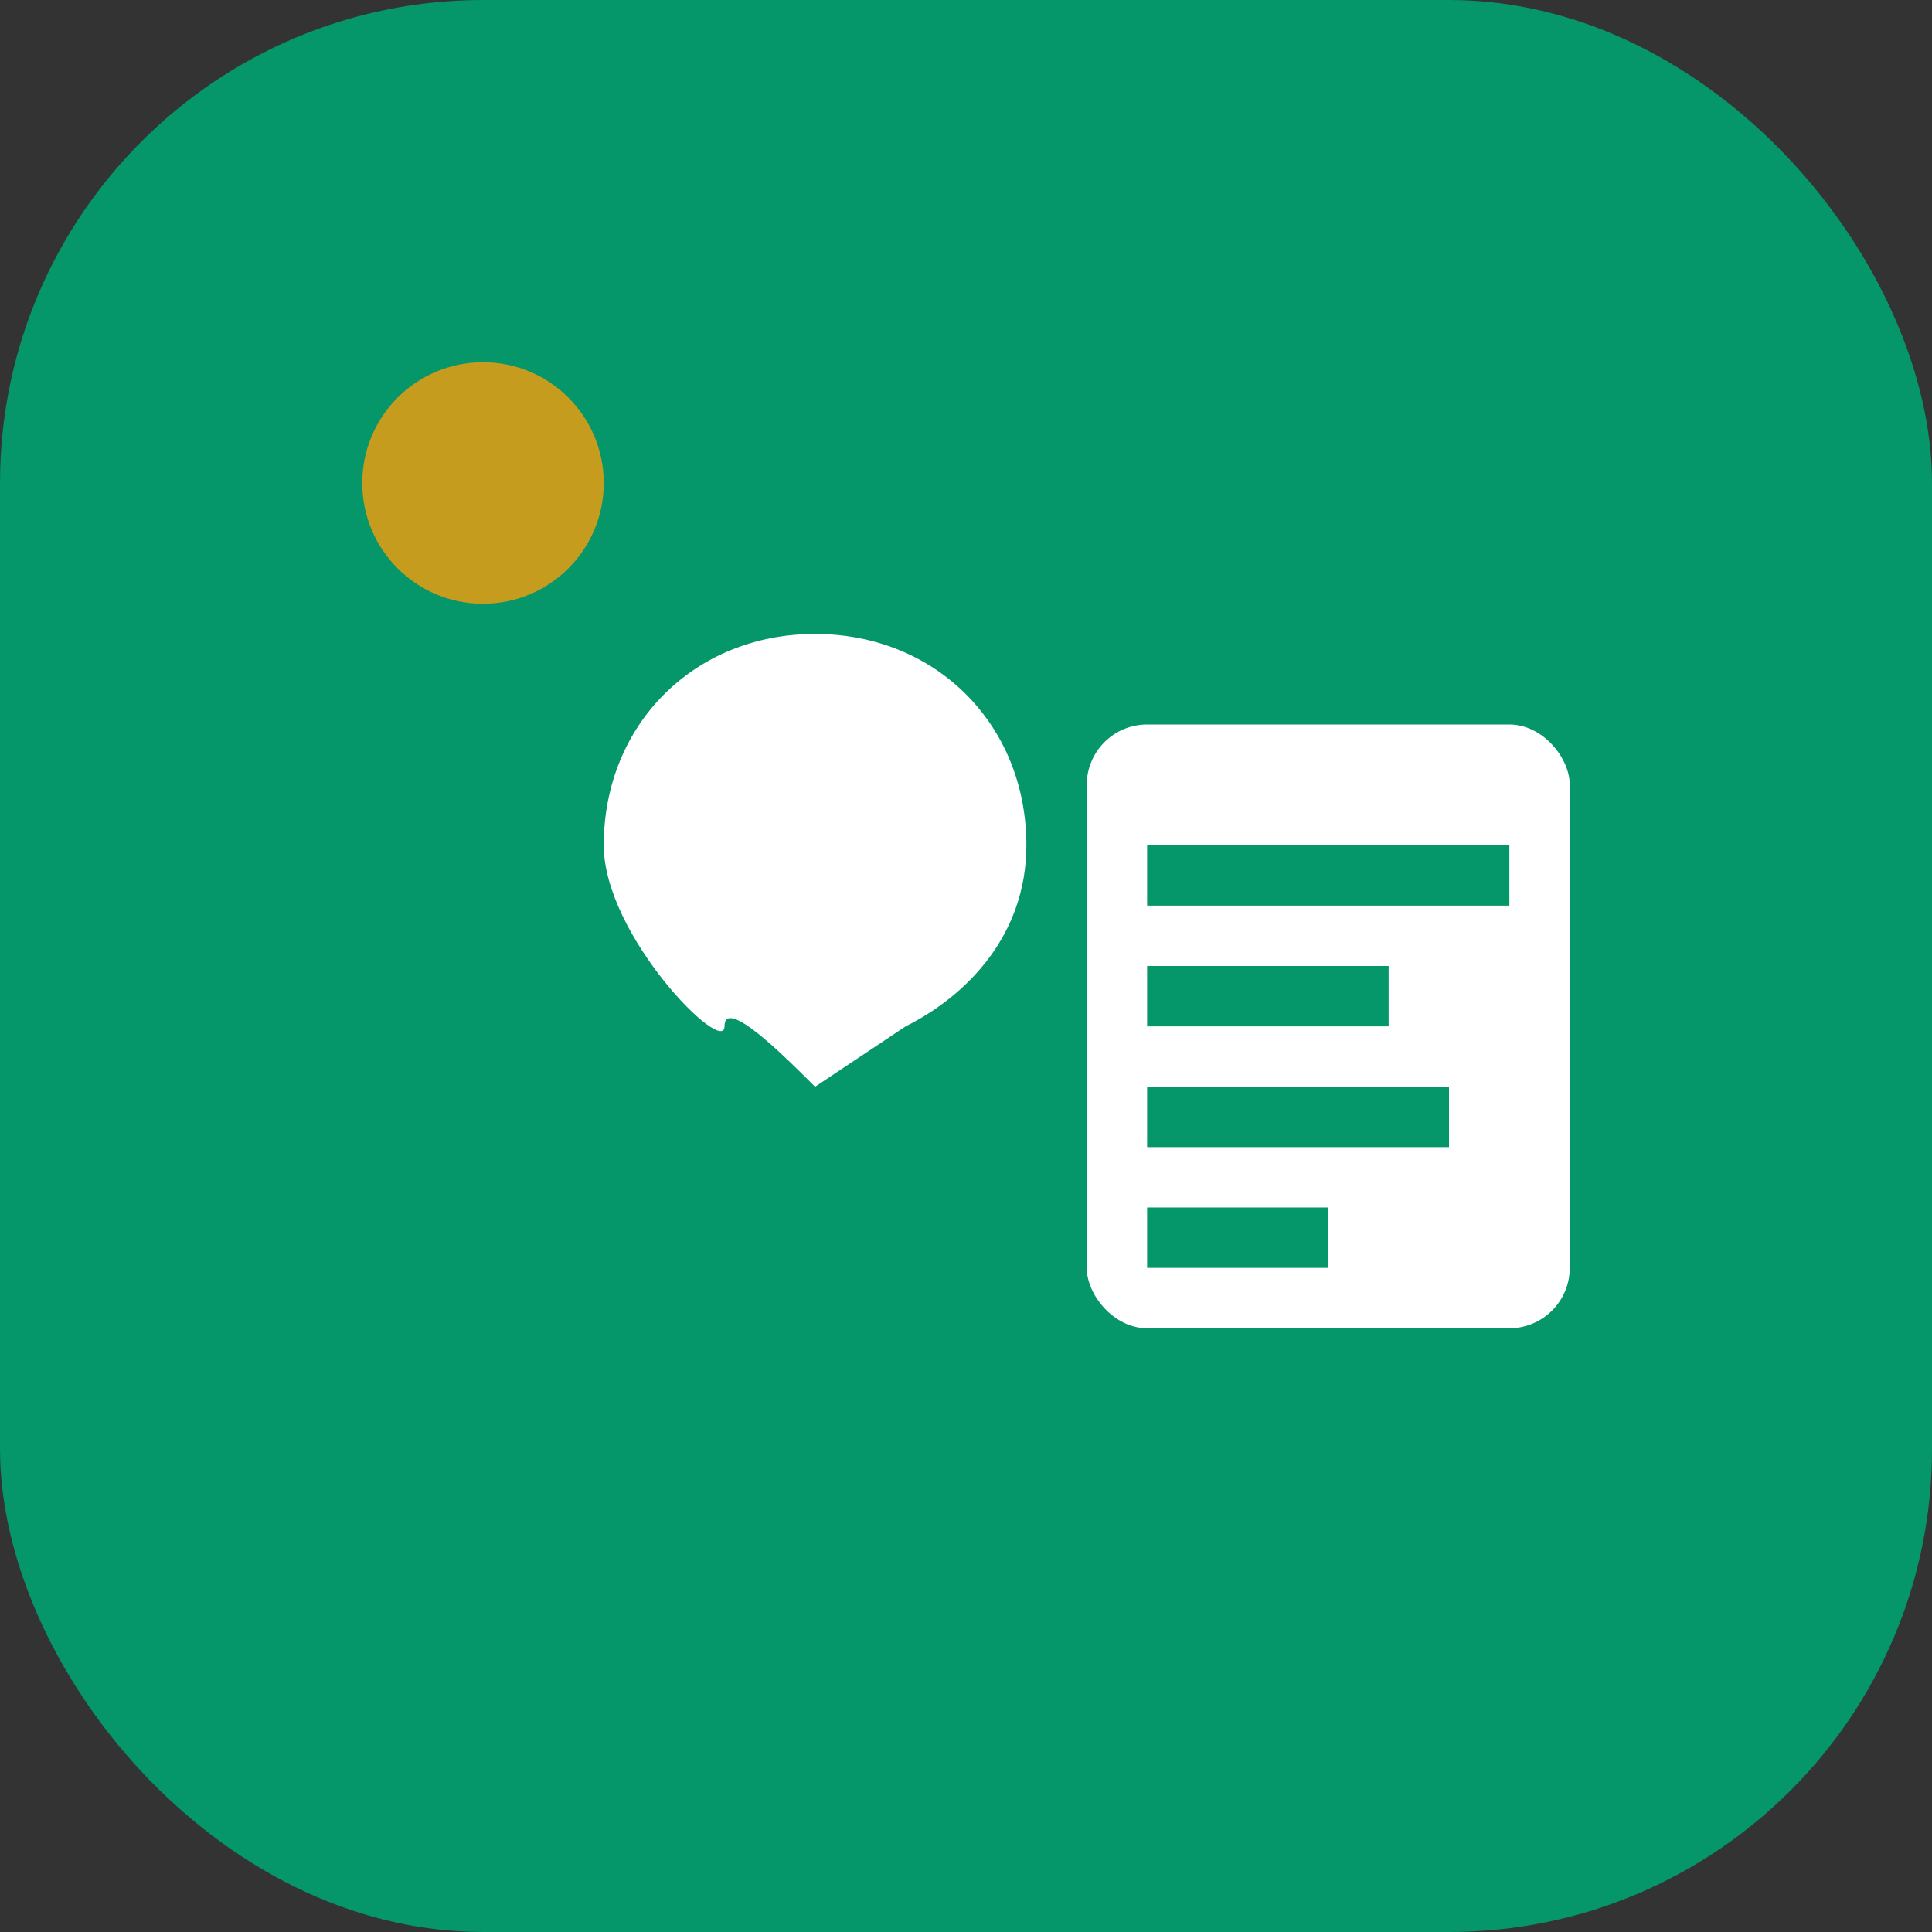
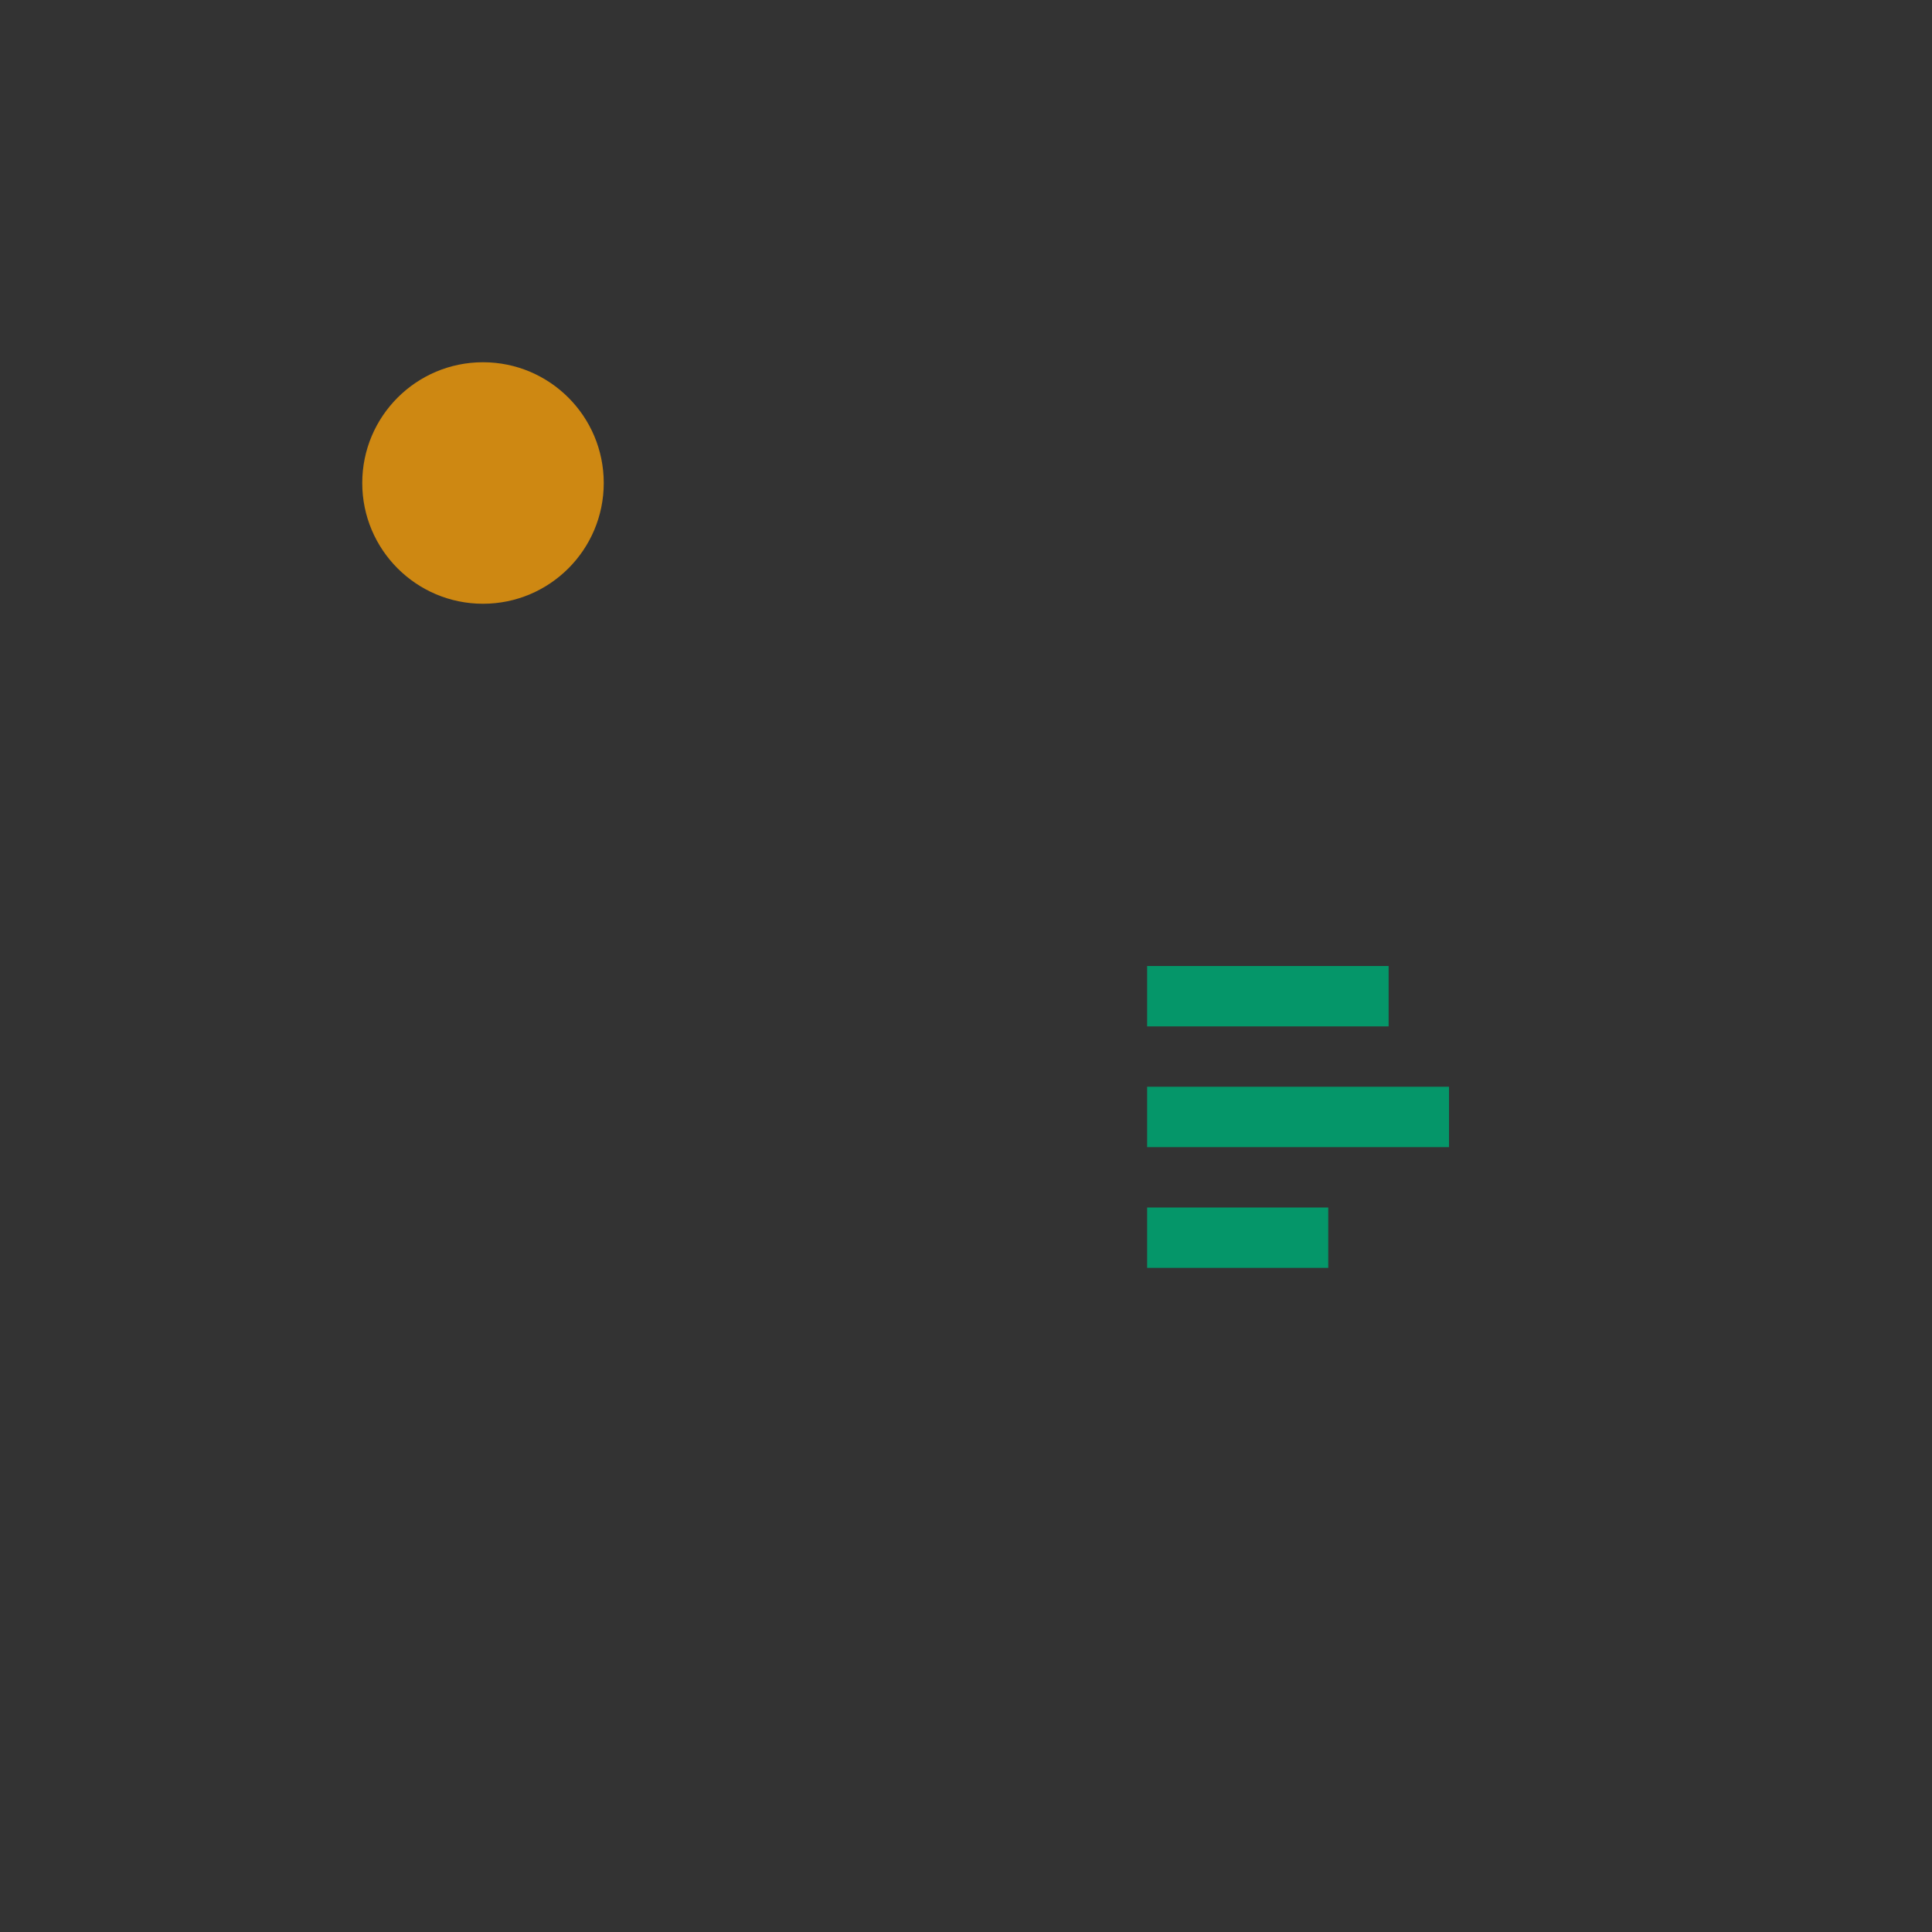
<svg xmlns="http://www.w3.org/2000/svg" width="32" height="32" viewBox="0 0 32 32" fill="none">
  <rect x="0" y="0" width="32" height="32" fill="#333333" stroke="none" />
-   <rect width="32" height="32" rx="8" fill="#059669" />
-   <path d="M10 14c0-2 1.5-3.5 3.5-3.5S17 12 17 14c0 1.5-1 2.5-2 3l-1.5 1c-.5-.5-1.5-1.5-1.5-1s-2-1.5-2-3z" fill="#ffffff" />
-   <rect x="18" y="12" width="8" height="10" rx="1" fill="white" />
-   <rect x="19" y="14" width="6" height="1" fill="#059669" />
  <rect x="19" y="16" width="4" height="1" fill="#059669" />
  <rect x="19" y="18" width="5" height="1" fill="#059669" />
  <rect x="19" y="20" width="3" height="1" fill="#059669" />
  <circle cx="8" cy="8" r="2" fill="#F59E0B" opacity="0.8" />
</svg>